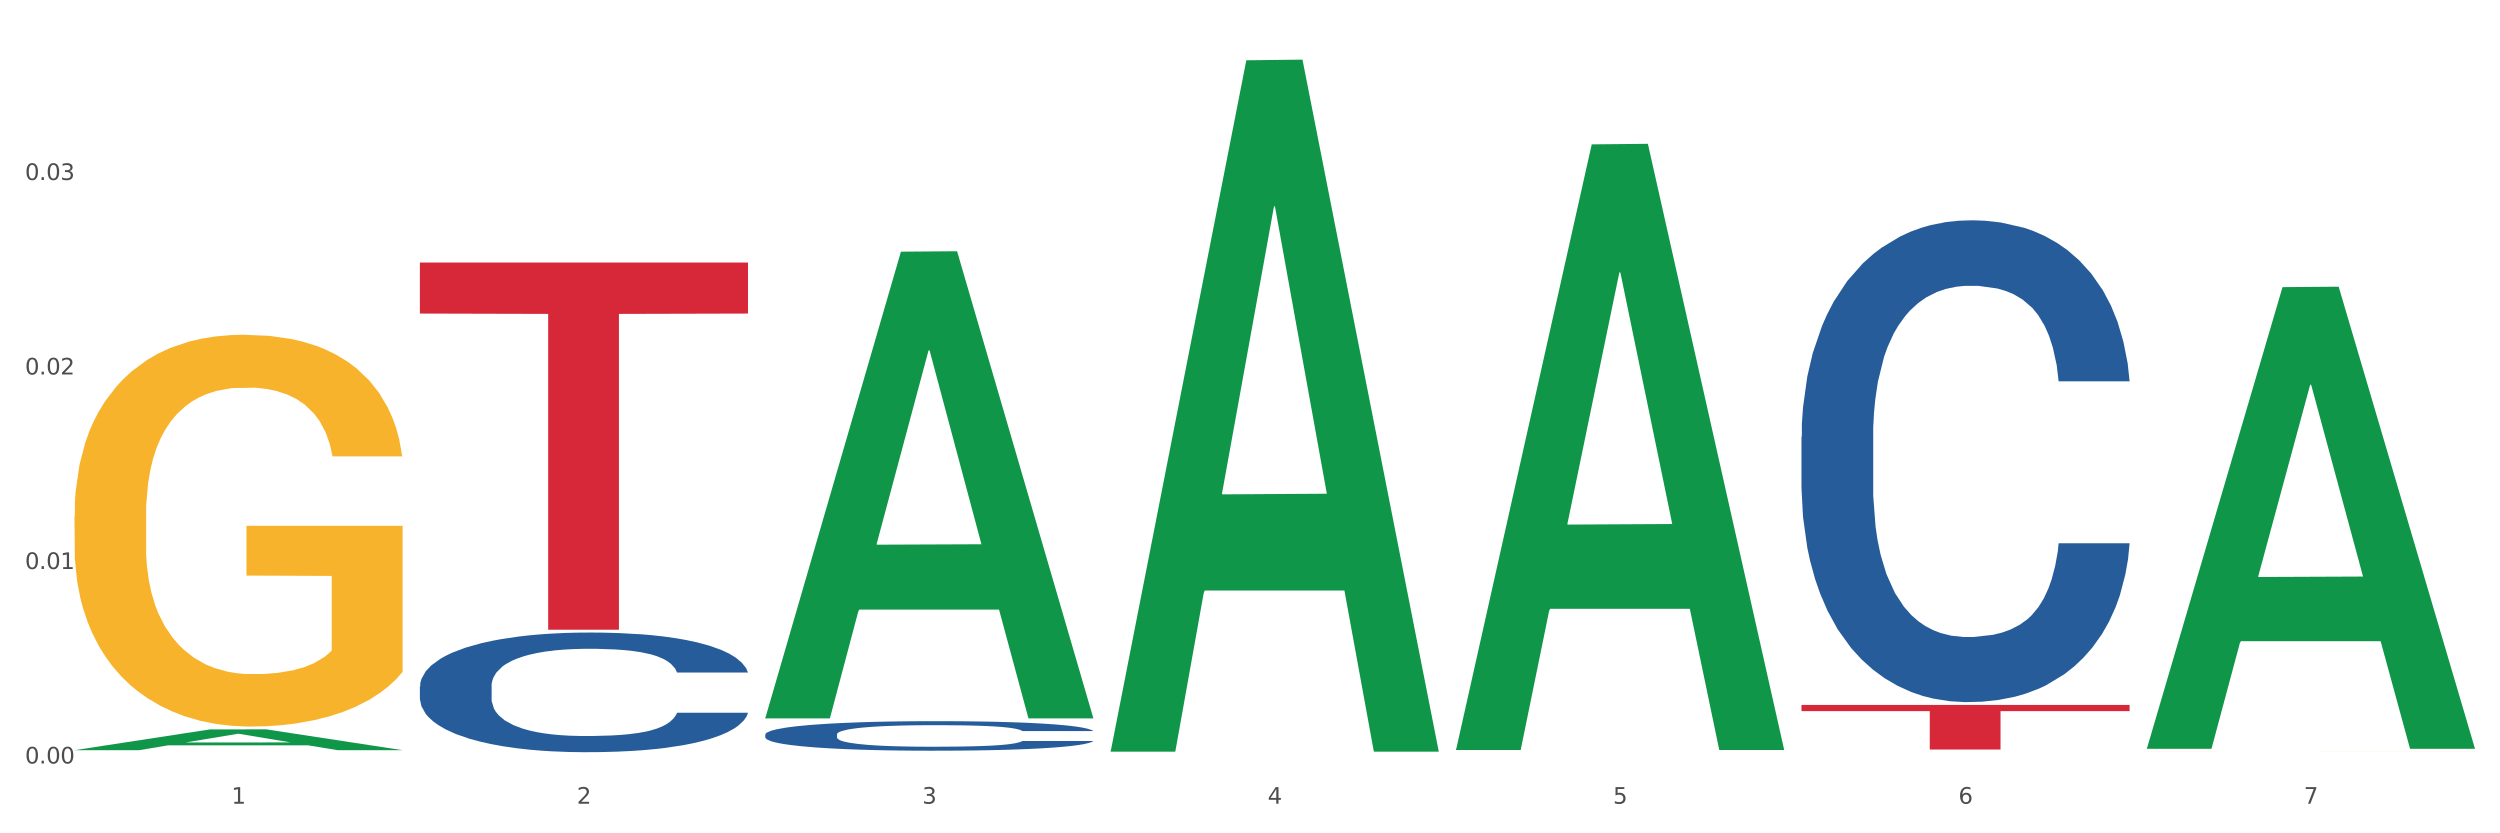
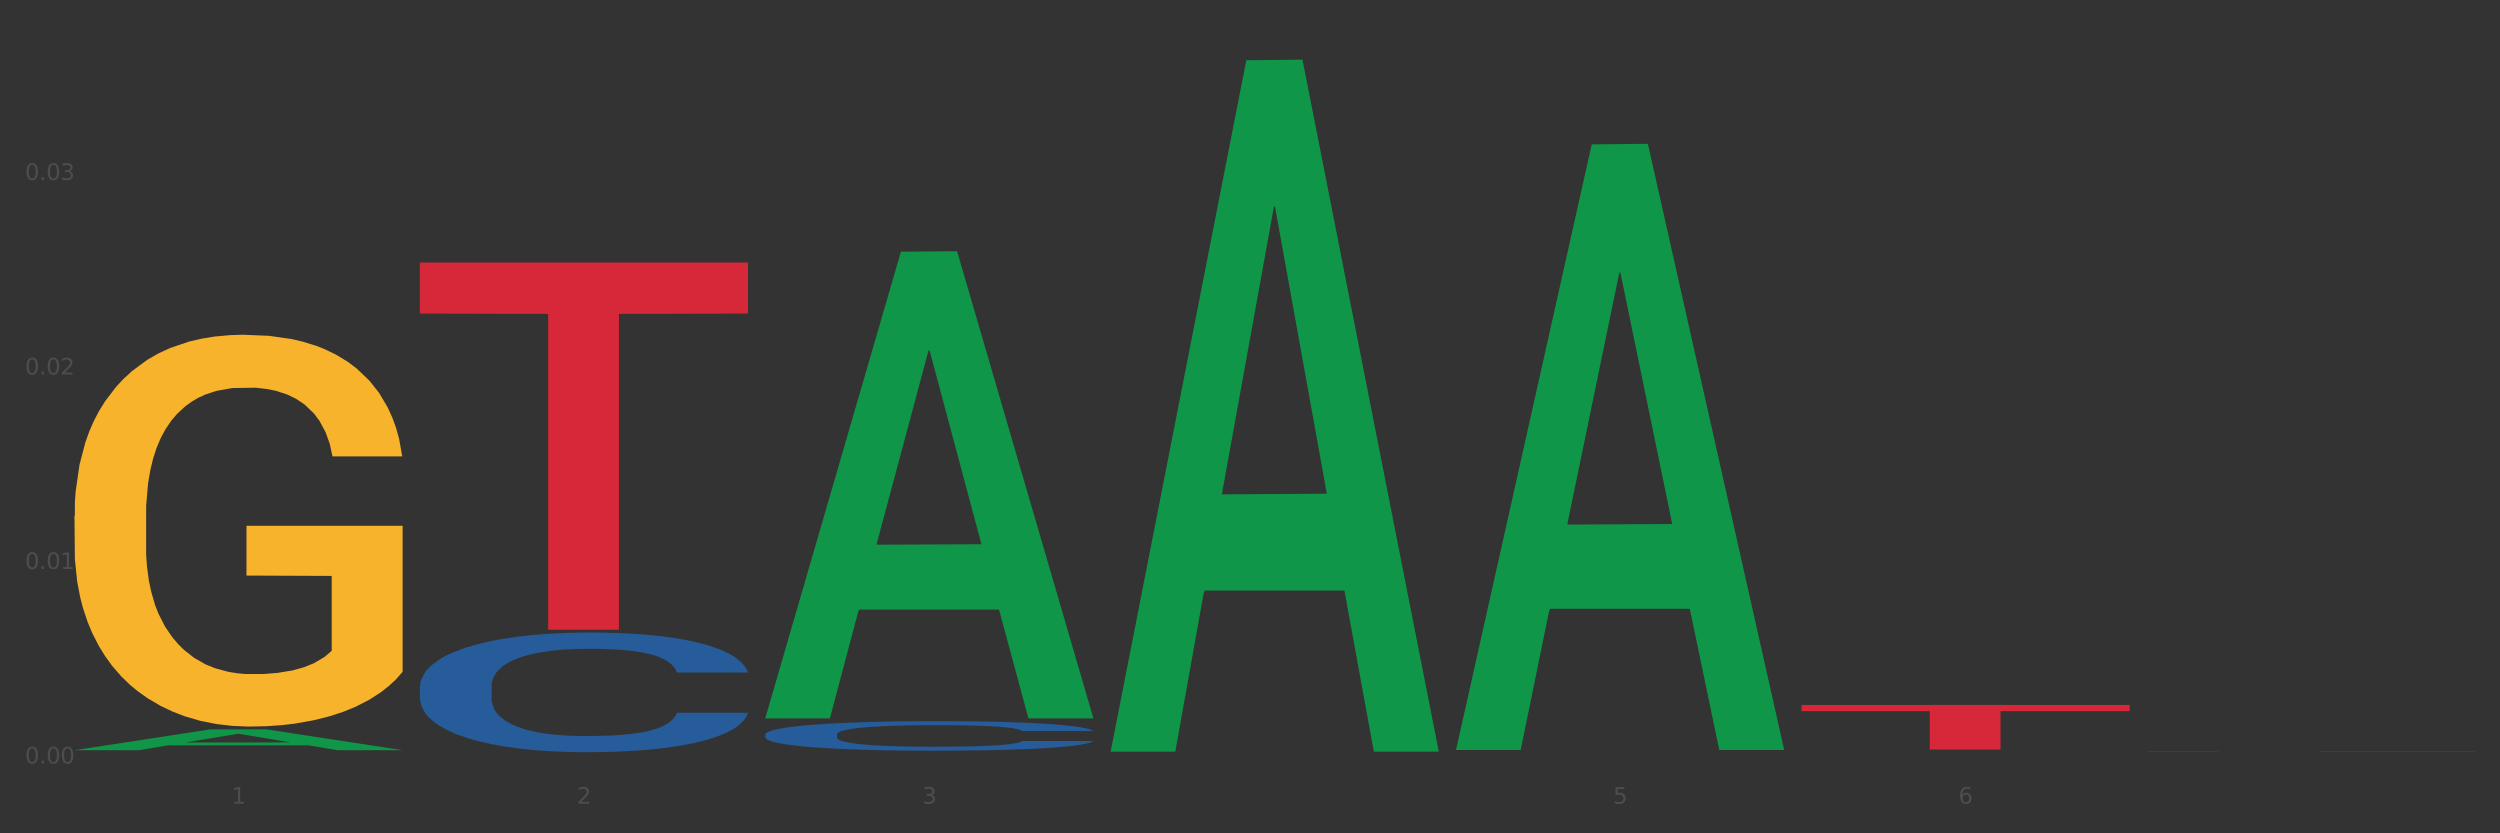
<svg xmlns="http://www.w3.org/2000/svg" xmlns:xlink="http://www.w3.org/1999/xlink" width="1080pt" height="360pt" viewBox="0 0 1080 360" version="1.1">
  <rect x="0" y="0" width="1080" height="360" fill="#333333" stroke="none" />
  <defs>
    <style type="text/css">*{stroke-linejoin: round; stroke-linecap: butt}</style>
  </defs>
  <g id="figure_1">
    <g id="patch_1">
-       <path d="M 0 360  L 1080 360  L 1080 0  L 0 0  z " style="fill: #ffffff; stroke: #ffffff; stroke-linejoin: miter" />
-     </g>
+       </g>
    <g id="axes_1">
      <g id="matplotlib.axis_1">
        <g id="xtick_1">
          <g id="text_1">
            <g style="fill: #4d4d4d" transform="translate(99.997 347.204) scale(0.096 -0.096)">
              <defs>
                <path id="DejaVuSans-31" d="M 794 531  L 1825 531  L 1825 4091  L 703 3866  L 703 4441  L 1819 4666  L 2450 4666  L 2450 531  L 3481 531  L 3481 0  L 794 0  L 794 531  z " transform="scale(0.016)" />
              </defs>
              <use xlink:href="#DejaVuSans-31" />
            </g>
          </g>
        </g>
        <g id="xtick_2">
          <g id="text_2">
            <g style="fill: #4d4d4d" transform="translate(249.209 347.204) scale(0.096 -0.096)">
              <defs>
                <path id="DejaVuSans-32" d="M 1228 531  L 3431 531  L 3431 0  L 469 0  L 469 531  Q 828 903 1448 1529  Q 2069 2156 2228 2338  Q 2531 2678 2651 2914  Q 2772 3150 2772 3378  Q 2772 3750 2511 3984  Q 2250 4219 1831 4219  Q 1534 4219 1204 4116  Q 875 4013 500 3803  L 500 4441  Q 881 4594 1212 4672  Q 1544 4750 1819 4750  Q 2544 4750 2975 4387  Q 3406 4025 3406 3419  Q 3406 3131 3298 2873  Q 3191 2616 2906 2266  Q 2828 2175 2409 1742  Q 1991 1309 1228 531  z " transform="scale(0.016)" />
              </defs>
              <use xlink:href="#DejaVuSans-32" />
            </g>
          </g>
        </g>
        <g id="xtick_3">
          <g id="text_3">
            <g style="fill: #4d4d4d" transform="translate(398.421 347.204) scale(0.096 -0.096)">
              <defs>
                <path id="DejaVuSans-33" d="M 2597 2516  Q 3050 2419 3304 2112  Q 3559 1806 3559 1356  Q 3559 666 3084 287  Q 2609 -91 1734 -91  Q 1441 -91 1130 -33  Q 819 25 488 141  L 488 750  Q 750 597 1062 519  Q 1375 441 1716 441  Q 2309 441 2620 675  Q 2931 909 2931 1356  Q 2931 1769 2642 2001  Q 2353 2234 1838 2234  L 1294 2234  L 1294 2753  L 1863 2753  Q 2328 2753 2575 2939  Q 2822 3125 2822 3475  Q 2822 3834 2567 4026  Q 2313 4219 1838 4219  Q 1578 4219 1281 4162  Q 984 4106 628 3988  L 628 4550  Q 988 4650 1302 4700  Q 1616 4750 1894 4750  Q 2613 4750 3031 4423  Q 3450 4097 3450 3541  Q 3450 3153 3228 2886  Q 3006 2619 2597 2516  z " transform="scale(0.016)" />
              </defs>
              <use xlink:href="#DejaVuSans-33" />
            </g>
          </g>
        </g>
        <g id="xtick_4">
          <g id="text_4">
            <g style="fill: #4d4d4d" transform="translate(547.634 347.204) scale(0.096 -0.096)">
              <defs>
-                 <path id="DejaVuSans-34" d="M 2419 4116  L 825 1625  L 2419 1625  L 2419 4116  z M 2253 4666  L 3047 4666  L 3047 1625  L 3713 1625  L 3713 1100  L 3047 1100  L 3047 0  L 2419 0  L 2419 1100  L 313 1100  L 313 1709  L 2253 4666  z " transform="scale(0.016)" />
-               </defs>
+                 </defs>
              <use xlink:href="#DejaVuSans-34" />
            </g>
          </g>
        </g>
        <g id="xtick_5">
          <g id="text_5">
            <g style="fill: #4d4d4d" transform="translate(696.846 347.204) scale(0.096 -0.096)">
              <defs>
                <path id="DejaVuSans-35" d="M 691 4666  L 3169 4666  L 3169 4134  L 1269 4134  L 1269 2991  Q 1406 3038 1543 3061  Q 1681 3084 1819 3084  Q 2600 3084 3056 2656  Q 3513 2228 3513 1497  Q 3513 744 3044 326  Q 2575 -91 1722 -91  Q 1428 -91 1123 -41  Q 819 9 494 109  L 494 744  Q 775 591 1075 516  Q 1375 441 1709 441  Q 2250 441 2565 725  Q 2881 1009 2881 1497  Q 2881 1984 2565 2268  Q 2250 2553 1709 2553  Q 1456 2553 1204 2497  Q 953 2441 691 2322  L 691 4666  z " transform="scale(0.016)" />
              </defs>
              <use xlink:href="#DejaVuSans-35" />
            </g>
          </g>
        </g>
        <g id="xtick_6">
          <g id="text_6">
            <g style="fill: #4d4d4d" transform="translate(846.058 347.204) scale(0.096 -0.096)">
              <defs>
                <path id="DejaVuSans-36" d="M 2113 2584  Q 1688 2584 1439 2293  Q 1191 2003 1191 1497  Q 1191 994 1439 701  Q 1688 409 2113 409  Q 2538 409 2786 701  Q 3034 994 3034 1497  Q 3034 2003 2786 2293  Q 2538 2584 2113 2584  z M 3366 4563  L 3366 3988  Q 3128 4100 2886 4159  Q 2644 4219 2406 4219  Q 1781 4219 1451 3797  Q 1122 3375 1075 2522  Q 1259 2794 1537 2939  Q 1816 3084 2150 3084  Q 2853 3084 3261 2657  Q 3669 2231 3669 1497  Q 3669 778 3244 343  Q 2819 -91 2113 -91  Q 1303 -91 875 529  Q 447 1150 447 2328  Q 447 3434 972 4092  Q 1497 4750 2381 4750  Q 2619 4750 2861 4703  Q 3103 4656 3366 4563  z " transform="scale(0.016)" />
              </defs>
              <use xlink:href="#DejaVuSans-36" />
            </g>
          </g>
        </g>
        <g id="xtick_7">
          <g id="text_7">
            <g style="fill: #4d4d4d" transform="translate(995.27 347.204) scale(0.096 -0.096)">
              <defs>
-                 <path id="DejaVuSans-37" d="M 525 4666  L 3525 4666  L 3525 4397  L 1831 0  L 1172 0  L 2766 4134  L 525 4134  L 525 4666  z " transform="scale(0.016)" />
-               </defs>
+                 </defs>
              <use xlink:href="#DejaVuSans-37" />
            </g>
          </g>
        </g>
        <g id="xtick_8" />
        <g id="xtick_9" />
        <g id="xtick_10" />
        <g id="xtick_11" />
        <g id="xtick_12" />
        <g id="xtick_13" />
      </g>
      <g id="matplotlib.axis_2">
        <g id="ytick_1">
          <g id="text_8">
            <g style="fill: #4d4d4d" transform="translate(10.8 329.833) scale(0.096 -0.096)">
              <defs>
                <path id="DejaVuSans-30" d="M 2034 4250  Q 1547 4250 1301 3770  Q 1056 3291 1056 2328  Q 1056 1369 1301 889  Q 1547 409 2034 409  Q 2525 409 2770 889  Q 3016 1369 3016 2328  Q 3016 3291 2770 3770  Q 2525 4250 2034 4250  z M 2034 4750  Q 2819 4750 3233 4129  Q 3647 3509 3647 2328  Q 3647 1150 3233 529  Q 2819 -91 2034 -91  Q 1250 -91 836 529  Q 422 1150 422 2328  Q 422 3509 836 4129  Q 1250 4750 2034 4750  z " transform="scale(0.016)" />
                <path id="DejaVuSans-2e" d="M 684 794  L 1344 794  L 1344 0  L 684 0  L 684 794  z " transform="scale(0.016)" />
              </defs>
              <use xlink:href="#DejaVuSans-30" />
              <use xlink:href="#DejaVuSans-2e" transform="translate(63.623 0)" />
              <use xlink:href="#DejaVuSans-30" transform="translate(95.41 0)" />
              <use xlink:href="#DejaVuSans-30" transform="translate(159.033 0)" />
            </g>
          </g>
        </g>
        <g id="ytick_2">
          <g id="text_9">
            <g style="fill: #4d4d4d" transform="translate(10.8 245.807) scale(0.096 -0.096)">
              <use xlink:href="#DejaVuSans-30" />
              <use xlink:href="#DejaVuSans-2e" transform="translate(63.623 0)" />
              <use xlink:href="#DejaVuSans-30" transform="translate(95.41 0)" />
              <use xlink:href="#DejaVuSans-31" transform="translate(159.033 0)" />
            </g>
          </g>
        </g>
        <g id="ytick_3">
          <g id="text_10">
            <g style="fill: #4d4d4d" transform="translate(10.8 161.781) scale(0.096 -0.096)">
              <use xlink:href="#DejaVuSans-30" />
              <use xlink:href="#DejaVuSans-2e" transform="translate(63.623 0)" />
              <use xlink:href="#DejaVuSans-30" transform="translate(95.41 0)" />
              <use xlink:href="#DejaVuSans-32" transform="translate(159.033 0)" />
            </g>
          </g>
        </g>
        <g id="ytick_4">
          <g id="text_11">
            <g style="fill: #4d4d4d" transform="translate(10.8 77.755) scale(0.096 -0.096)">
              <use xlink:href="#DejaVuSans-30" />
              <use xlink:href="#DejaVuSans-2e" transform="translate(63.623 0)" />
              <use xlink:href="#DejaVuSans-30" transform="translate(95.41 0)" />
              <use xlink:href="#DejaVuSans-33" transform="translate(159.033 0)" />
            </g>
          </g>
        </g>
        <g id="ytick_5" />
        <g id="ytick_6" />
        <g id="ytick_7" />
        <g id="ytick_8" />
      </g>
      <g id="PolyCollection_1">
        <path d="M 32.175 324.068  L 32.321 324.059  L 90.775 315.091  L 115.034 315.083  L 173.927 324.084  L 145.869 324.084  L 133.155 321.988  L 72.801 321.988  L 72.362 322.022  L 60.087 324.084  L 32.175 324.084  L 32.175 324.068  L 80.4 320.737  L 125.556 320.729  L 103.197 317.002  L 102.905 316.985  L 102.612 317.01  L 80.254 320.729  L 80.4 320.737  L 32.175 324.068  z " clip-path="url(#p98c31e6834)" style="fill: #109648" />
-         <path d="M 778.236 188.692  L 778.404 188.502  L 778.404 183.179  L 778.906 175.956  L 780.749 162.649  L 783.095 152.574  L 787.117 140.788  L 789.295 135.845  L 792.143 130.332  L 798.008 121.398  L 804.71 113.794  L 809.401 109.612  L 812.92 106.95  L 820.795 102.198  L 825.319 100.107  L 830.011 98.396  L 834.032 97.256  L 840.734 95.925  L 846.096 95.355  L 852.296 95.164  L 857.49 95.355  L 864.359 96.115  L 874.413 98.396  L 878.267 99.727  L 883.461 102.008  L 888.823 105.049  L 893.179 108.091  L 898.206 112.463  L 903.4 118.166  L 908.426 125.39  L 911.945 132.043  L 914.794 139.077  L 917.307 147.631  L 919.15 156.946  L 919.988 164.74  L 889.325 164.74  L 888.487 157.706  L 886.812 150.103  L 885.136 144.97  L 883.293 140.788  L 880.445 136.035  L 877.931 132.994  L 873.743 129.382  L 869.889 127.101  L 866.705 125.77  L 862.851 124.63  L 854.641 123.489  L 848.777 123.489  L 845.091 123.869  L 840.567 124.82  L 836.713 126.15  L 832.189 128.431  L 828.67 130.903  L 825.152 134.134  L 823.141 136.416  L 820.125 140.598  L 818.114 144.019  L 815.433 149.912  L 813.925 154.095  L 811.245 164.93  L 810.072 172.914  L 809.569 178.427  L 809.234 184.51  L 809.234 214.165  L 810.239 227.472  L 811.077 233.175  L 812.417 239.638  L 814.931 248.003  L 818.617 256.177  L 822.471 262.07  L 825.654 265.682  L 828.67 268.343  L 831.686 270.434  L 835.372 272.335  L 838.388 273.476  L 842.912 274.616  L 848.274 275.186  L 852.463 275.186  L 861.008 274.236  L 864.862 273.286  L 868.548 271.955  L 872.57 269.864  L 875.753 267.583  L 877.596 265.872  L 880.612 262.26  L 882.958 258.458  L 884.969 254.086  L 886.309 250.284  L 887.817 244.581  L 888.99 238.118  L 889.325 234.696  L 919.988 234.696  L 919.318 241.539  L 918.145 248.193  L 915.799 257.127  L 913.956 262.26  L 911.107 268.533  L 908.091 273.856  L 903.902 279.749  L 900.049 284.121  L 896.027 287.923  L 891.671 291.345  L 883.796 296.097  L 880.947 297.428  L 874.915 299.709  L 870.224 301.04  L 863.354 302.37  L 856.317 303.131  L 848.944 303.321  L 842.41 302.941  L 835.205 301.8  L 830.681 300.66  L 825.654 298.949  L 819.79 296.287  L 814.26 293.056  L 809.066 289.254  L 804.207 284.881  L 799.683 279.939  L 793.819 271.765  L 789.462 263.781  L 786.279 256.367  L 784.101 250.094  L 781.922 242.11  L 780.749 236.597  L 778.906 223.29  L 778.236 210.934  L 778.236 188.692  z " clip-path="url(#p98c31e6834)" style="fill: #255c99" />
        <path d="M 32.175 222.828  L 32.342 222.673  L 32.342 217.108  L 32.677 212.315  L 34.351 200.721  L 36.861 191.137  L 38.702 186.035  L 40.543 181.861  L 42.719 177.687  L 45.396 173.359  L 50.25 167.021  L 53.262 163.774  L 56.944 160.373  L 63.638 155.426  L 68.492 152.644  L 73.512 150.325  L 81.713 147.542  L 87.068 146.305  L 92.758 145.378  L 99.62 144.76  L 104.808 144.605  L 116.188 145.069  L 125.895 146.46  L 130.581 147.542  L 136.606 149.397  L 139.786 150.634  L 144.974 153.107  L 150.329 156.354  L 154.011 159.136  L 159.534 164.393  L 163.718 169.649  L 167.567 176.141  L 169.575 180.624  L 171.082 184.798  L 172.42 189.591  L 173.759 197.166  L 143.635 197.166  L 142.463 191.755  L 140.623 186.654  L 137.945 181.707  L 135.602 178.615  L 131.585 174.75  L 127.903 172.277  L 124.054 170.422  L 119.368 168.876  L 115.686 168.103  L 110.498 167.484  L 100.289 167.639  L 93.428 168.876  L 88.742 170.422  L 85.729 171.813  L 83.052 173.359  L 80.039 175.523  L 76.525 178.769  L 74.014 181.707  L 71.504 185.417  L 69.496 189.127  L 67.655 193.455  L 66.149 198.093  L 64.977 202.885  L 63.973 208.76  L 63.136 218.499  L 63.136 239.678  L 63.471 244.47  L 64.308 250.808  L 65.312 255.601  L 66.985 261.321  L 68.492 265.185  L 71.337 270.751  L 74.516 275.388  L 77.027 278.325  L 79.537 280.799  L 83.888 284.2  L 88.742 286.983  L 92.926 288.683  L 98.616 290.229  L 102.465 290.847  L 105.812 291.156  L 114.013 291.156  L 119.87 290.693  L 126.397 289.611  L 131.418 288.219  L 135.602 286.519  L 140.288 283.736  L 143.3 281.108  L 143.3 248.799  L 106.482 248.644  L 106.482 227.156  L 173.927 227.156  L 173.927 290.229  L 171.082 293.475  L 167.902 296.413  L 164.555 299.041  L 159.534 302.287  L 153.509 305.379  L 148.154 307.543  L 142.463 309.398  L 135.769 311.099  L 127.067 312.644  L 121.711 313.263  L 115.017 313.727  L 107.151 313.881  L 100.289 313.572  L 93.595 312.799  L 86.566 311.408  L 79.704 309.398  L 74.516 307.388  L 69.328 304.915  L 63.806 301.669  L 59.454 298.577  L 56.107 295.794  L 52.425 292.239  L 48.409 287.601  L 45.396 283.427  L 42.719 279.098  L 39.873 273.533  L 37.865 268.741  L 35.857 262.712  L 34.685 258.229  L 33.347 251.272  L 32.342 241.533  L 32.175 222.828  z " clip-path="url(#p98c31e6834)" style="fill: #f7b32b" />
        <path d="M 927.448 324.703  L 927.616 324.703  L 927.616 324.702  L 927.95 324.701  L 929.624 324.699  L 932.134 324.697  L 933.975 324.696  L 935.816 324.695  L 937.992 324.694  L 940.67 324.694  L 945.523 324.692  L 948.535 324.692  L 952.217 324.691  L 958.912 324.69  L 963.765 324.689  L 968.786 324.689  L 976.986 324.688  L 982.342 324.688  L 988.032 324.688  L 994.893 324.688  L 1000.081 324.688  L 1011.462 324.688  L 1021.168 324.688  L 1025.854 324.688  L 1031.879 324.689  L 1035.059 324.689  L 1040.247 324.69  L 1045.603 324.69  L 1049.284 324.691  L 1054.807 324.692  L 1058.991 324.693  L 1062.84 324.694  L 1064.849 324.695  L 1066.355 324.696  L 1067.694 324.697  L 1069.033 324.698  L 1038.908 324.698  L 1037.737 324.697  L 1035.896 324.696  L 1033.218 324.695  L 1030.875 324.695  L 1026.859 324.694  L 1023.177 324.693  L 1019.328 324.693  L 1014.642 324.693  L 1010.96 324.693  L 1005.772 324.692  L 995.563 324.692  L 988.701 324.693  L 984.015 324.693  L 981.003 324.693  L 978.325 324.694  L 975.313 324.694  L 971.798 324.695  L 969.288 324.695  L 966.777 324.696  L 964.769 324.697  L 962.928 324.698  L 961.422 324.698  L 960.25 324.699  L 959.246 324.701  L 958.409 324.702  L 958.409 324.707  L 958.744 324.708  L 959.581 324.709  L 960.585 324.71  L 962.259 324.711  L 963.765 324.712  L 966.61 324.713  L 969.79 324.714  L 972.3 324.714  L 974.81 324.715  L 979.162 324.715  L 984.015 324.716  L 988.199 324.716  L 993.889 324.717  L 997.738 324.717  L 1001.086 324.717  L 1009.286 324.717  L 1015.144 324.717  L 1021.671 324.717  L 1026.691 324.716  L 1030.875 324.716  L 1035.561 324.715  L 1038.574 324.715  L 1038.574 324.708  L 1001.755 324.708  L 1001.755 324.704  L 1069.2 324.704  L 1069.2 324.717  L 1066.355 324.717  L 1063.175 324.718  L 1059.828 324.718  L 1054.807 324.719  L 1048.782 324.72  L 1043.427 324.72  L 1037.737 324.72  L 1031.043 324.721  L 1022.34 324.721  L 1016.985 324.721  L 1010.29 324.721  L 1002.424 324.721  L 995.563 324.721  L 988.869 324.721  L 981.839 324.721  L 974.978 324.72  L 969.79 324.72  L 964.602 324.72  L 959.079 324.719  L 954.728 324.718  L 951.38 324.718  L 947.699 324.717  L 943.682 324.716  L 940.67 324.715  L 937.992 324.714  L 935.147 324.713  L 933.139 324.712  L 931.13 324.711  L 929.959 324.71  L 928.62 324.709  L 927.616 324.707  L 927.448 324.703  z " clip-path="url(#p98c31e6834)" style="fill: #f7b32b" />
        <path d="M 181.387 113.412  L 323.139 113.412  L 323.139 135.458  L 267.379 135.607  L 267.379 272.055  L 236.811 272.055  L 236.811 135.607  L 181.387 135.458  L 181.387 113.561  L 181.387 113.412  z " clip-path="url(#p98c31e6834)" style="fill: #d62839" />
        <path d="M 330.599 317.28  L 330.767 317.268  L 330.767 316.942  L 331.27 316.499  L 333.113 315.683  L 335.459 315.065  L 339.48 314.343  L 341.658 314.04  L 344.507 313.702  L 350.371 313.154  L 357.073 312.688  L 361.765 312.432  L 365.283 312.269  L 373.158 311.977  L 377.682 311.849  L 382.374 311.744  L 386.395 311.674  L 393.098 311.593  L 398.459 311.558  L 404.659 311.546  L 409.853 311.558  L 416.723 311.604  L 426.776 311.744  L 430.63 311.826  L 435.824 311.966  L 441.186 312.152  L 445.542 312.338  L 450.569 312.607  L 455.763 312.956  L 460.79 313.399  L 464.308 313.807  L 467.157 314.238  L 469.67 314.762  L 471.513 315.333  L 472.351 315.811  L 441.688 315.811  L 440.851 315.38  L 439.175 314.914  L 437.5 314.599  L 435.657 314.343  L 432.808 314.052  L 430.295 313.865  L 426.106 313.644  L 422.252 313.504  L 419.069 313.422  L 415.215 313.352  L 407.005 313.282  L 401.14 313.282  L 397.454 313.306  L 392.93 313.364  L 389.076 313.446  L 384.552 313.585  L 381.034 313.737  L 377.515 313.935  L 375.504 314.075  L 372.488 314.331  L 370.478 314.541  L 367.797 314.902  L 366.289 315.159  L 363.608 315.823  L 362.435 316.312  L 361.932 316.65  L 361.597 317.023  L 361.597 318.841  L 362.602 319.657  L 363.44 320.006  L 364.781 320.403  L 367.294 320.915  L 370.98 321.416  L 374.834 321.778  L 378.018 321.999  L 381.034 322.162  L 384.05 322.29  L 387.736 322.407  L 390.752 322.477  L 395.276 322.547  L 400.637 322.582  L 404.826 322.582  L 413.372 322.524  L 417.225 322.465  L 420.912 322.384  L 424.933 322.255  L 428.117 322.116  L 429.96 322.011  L 432.976 321.789  L 435.321 321.556  L 437.332 321.288  L 438.673 321.055  L 440.18 320.706  L 441.353 320.309  L 441.688 320.1  L 472.351 320.1  L 471.681 320.519  L 470.508 320.927  L 468.162 321.475  L 466.319 321.789  L 463.471 322.174  L 460.455 322.5  L 456.266 322.861  L 452.412 323.129  L 448.391 323.363  L 444.034 323.572  L 436.159 323.864  L 433.311 323.945  L 427.279 324.085  L 422.587 324.167  L 415.717 324.248  L 408.68 324.295  L 401.308 324.306  L 394.773 324.283  L 387.568 324.213  L 383.044 324.143  L 378.018 324.038  L 372.153 323.875  L 366.624 323.677  L 361.43 323.444  L 356.571 323.176  L 352.047 322.873  L 346.182 322.372  L 341.826 321.883  L 338.642 321.428  L 336.464 321.044  L 334.286 320.554  L 333.113 320.216  L 331.27 319.4  L 330.599 318.643  L 330.599 317.28  z " clip-path="url(#p98c31e6834)" style="fill: #255c99" />
        <path d="M 778.236 304.523  L 919.988 304.523  L 919.988 307.201  L 864.228 307.219  L 864.228 323.795  L 833.66 323.795  L 833.66 307.219  L 778.236 307.201  L 778.236 304.541  L 778.236 304.523  z " clip-path="url(#p98c31e6834)" style="fill: #d62839" />
        <path d="M 181.387 296.483  L 181.555 296.436  L 181.555 295.114  L 182.057 293.32  L 183.901 290.016  L 186.246 287.514  L 190.268 284.587  L 192.446 283.359  L 195.294 281.99  L 201.159 279.772  L 207.861 277.883  L 212.552 276.845  L 216.071 276.184  L 223.946 275.004  L 228.47 274.484  L 233.162 274.059  L 237.183 273.776  L 243.885 273.446  L 249.247 273.304  L 255.447 273.257  L 260.641 273.304  L 267.511 273.493  L 277.564 274.059  L 281.418 274.39  L 286.612 274.956  L 291.974 275.712  L 296.33 276.467  L 301.357 277.553  L 306.551 278.969  L 311.578 280.763  L 315.096 282.415  L 317.945 284.162  L 320.458 286.286  L 322.301 288.599  L 323.139 290.535  L 292.476 290.535  L 291.638 288.788  L 289.963 286.9  L 288.287 285.625  L 286.444 284.587  L 283.596 283.407  L 281.083 282.651  L 276.894 281.754  L 273.04 281.188  L 269.856 280.857  L 266.003 280.574  L 257.792 280.291  L 251.928 280.291  L 248.242 280.385  L 243.718 280.621  L 239.864 280.952  L 235.34 281.518  L 231.821 282.132  L 228.303 282.935  L 226.292 283.501  L 223.276 284.54  L 221.265 285.389  L 218.584 286.853  L 217.076 287.891  L 214.396 290.582  L 213.223 292.565  L 212.72 293.934  L 212.385 295.445  L 212.385 302.809  L 213.39 306.114  L 214.228 307.53  L 215.568 309.135  L 218.082 311.212  L 221.768 313.242  L 225.622 314.705  L 228.805 315.602  L 231.821 316.263  L 234.837 316.783  L 238.524 317.255  L 241.54 317.538  L 246.064 317.821  L 251.425 317.963  L 255.614 317.963  L 264.159 317.727  L 268.013 317.491  L 271.699 317.16  L 275.721 316.641  L 278.904 316.074  L 280.747 315.65  L 283.763 314.753  L 286.109 313.808  L 288.12 312.723  L 289.46 311.779  L 290.968 310.362  L 292.141 308.757  L 292.476 307.907  L 323.139 307.907  L 322.469 309.607  L 321.296 311.259  L 318.95 313.478  L 317.107 314.753  L 314.258 316.31  L 311.242 317.632  L 307.054 319.096  L 303.2 320.182  L 299.178 321.126  L 294.822 321.975  L 286.947 323.156  L 284.099 323.486  L 278.067 324.053  L 273.375 324.383  L 266.505 324.713  L 259.468 324.902  L 252.095 324.95  L 245.561 324.855  L 238.356 324.572  L 233.832 324.289  L 228.805 323.864  L 222.941 323.203  L 217.412 322.4  L 212.217 321.456  L 207.358 320.37  L 202.834 319.143  L 196.97 317.113  L 192.613 315.13  L 189.43 313.289  L 187.252 311.731  L 185.073 309.749  L 183.901 308.38  L 182.057 305.075  L 181.387 302.006  L 181.387 296.483  z " clip-path="url(#p98c31e6834)" style="fill: #255c99" />
        <path d="M 330.599 309.965  L 330.746 309.776  L 389.2 108.721  L 413.458 108.532  L 472.351 310.344  L 444.293 310.344  L 431.579 263.349  L 371.225 263.349  L 370.787 264.107  L 358.511 310.344  L 330.599 310.344  L 330.599 309.965  L 378.824 235.304  L 423.98 235.115  L 401.621 151.547  L 401.329 151.168  L 401.037 151.737  L 378.678 235.115  L 378.824 235.304  L 330.599 309.965  z " clip-path="url(#p98c31e6834)" style="fill: #109648" />
        <path d="M 479.812 324.171  L 479.958 323.89  L 538.412 26.04  L 562.671 25.759  L 621.563 324.733  L 593.505 324.733  L 580.791 255.113  L 520.437 255.113  L 519.999 256.235  L 507.724 324.733  L 479.812 324.733  L 479.812 324.171  L 528.036 213.565  L 573.192 213.284  L 550.834 89.484  L 550.541 88.923  L 550.249 89.765  L 527.89 213.284  L 528.036 213.565  L 479.812 324.171  z " clip-path="url(#p98c31e6834)" style="fill: #109648" />
        <path d="M 629.024 323.498  L 629.17 323.252  L 687.624 62.37  L 711.883 62.124  L 770.776 323.99  L 742.717 323.99  L 730.004 263.011  L 669.65 263.011  L 669.211 263.995  L 656.936 323.99  L 629.024 323.99  L 629.024 323.498  L 677.249 226.62  L 722.405 226.374  L 700.046 117.94  L 699.754 117.448  L 699.461 118.186  L 677.103 226.374  L 677.249 226.62  L 629.024 323.498  z " clip-path="url(#p98c31e6834)" style="fill: #109648" />
-         <path d="M 927.448 323.111  L 927.595 322.924  L 986.049 124.04  L 1010.307 123.853  L 1069.2 323.486  L 1041.142 323.486  L 1028.428 276.999  L 968.074 276.999  L 967.636 277.749  L 955.36 323.486  L 927.448 323.486  L 927.448 323.111  L 975.673 249.256  L 1020.829 249.069  L 998.47 166.404  L 998.178 166.029  L 997.886 166.591  L 975.527 249.069  L 975.673 249.256  L 927.448 323.111  z " clip-path="url(#p98c31e6834)" style="fill: #109648" />
      </g>
    </g>
  </g>
  <defs>
    <clipPath id="p98c31e6834">
      <rect x="32.175" y="10.8" width="1037.025" height="329.109" />
    </clipPath>
  </defs>
</svg>